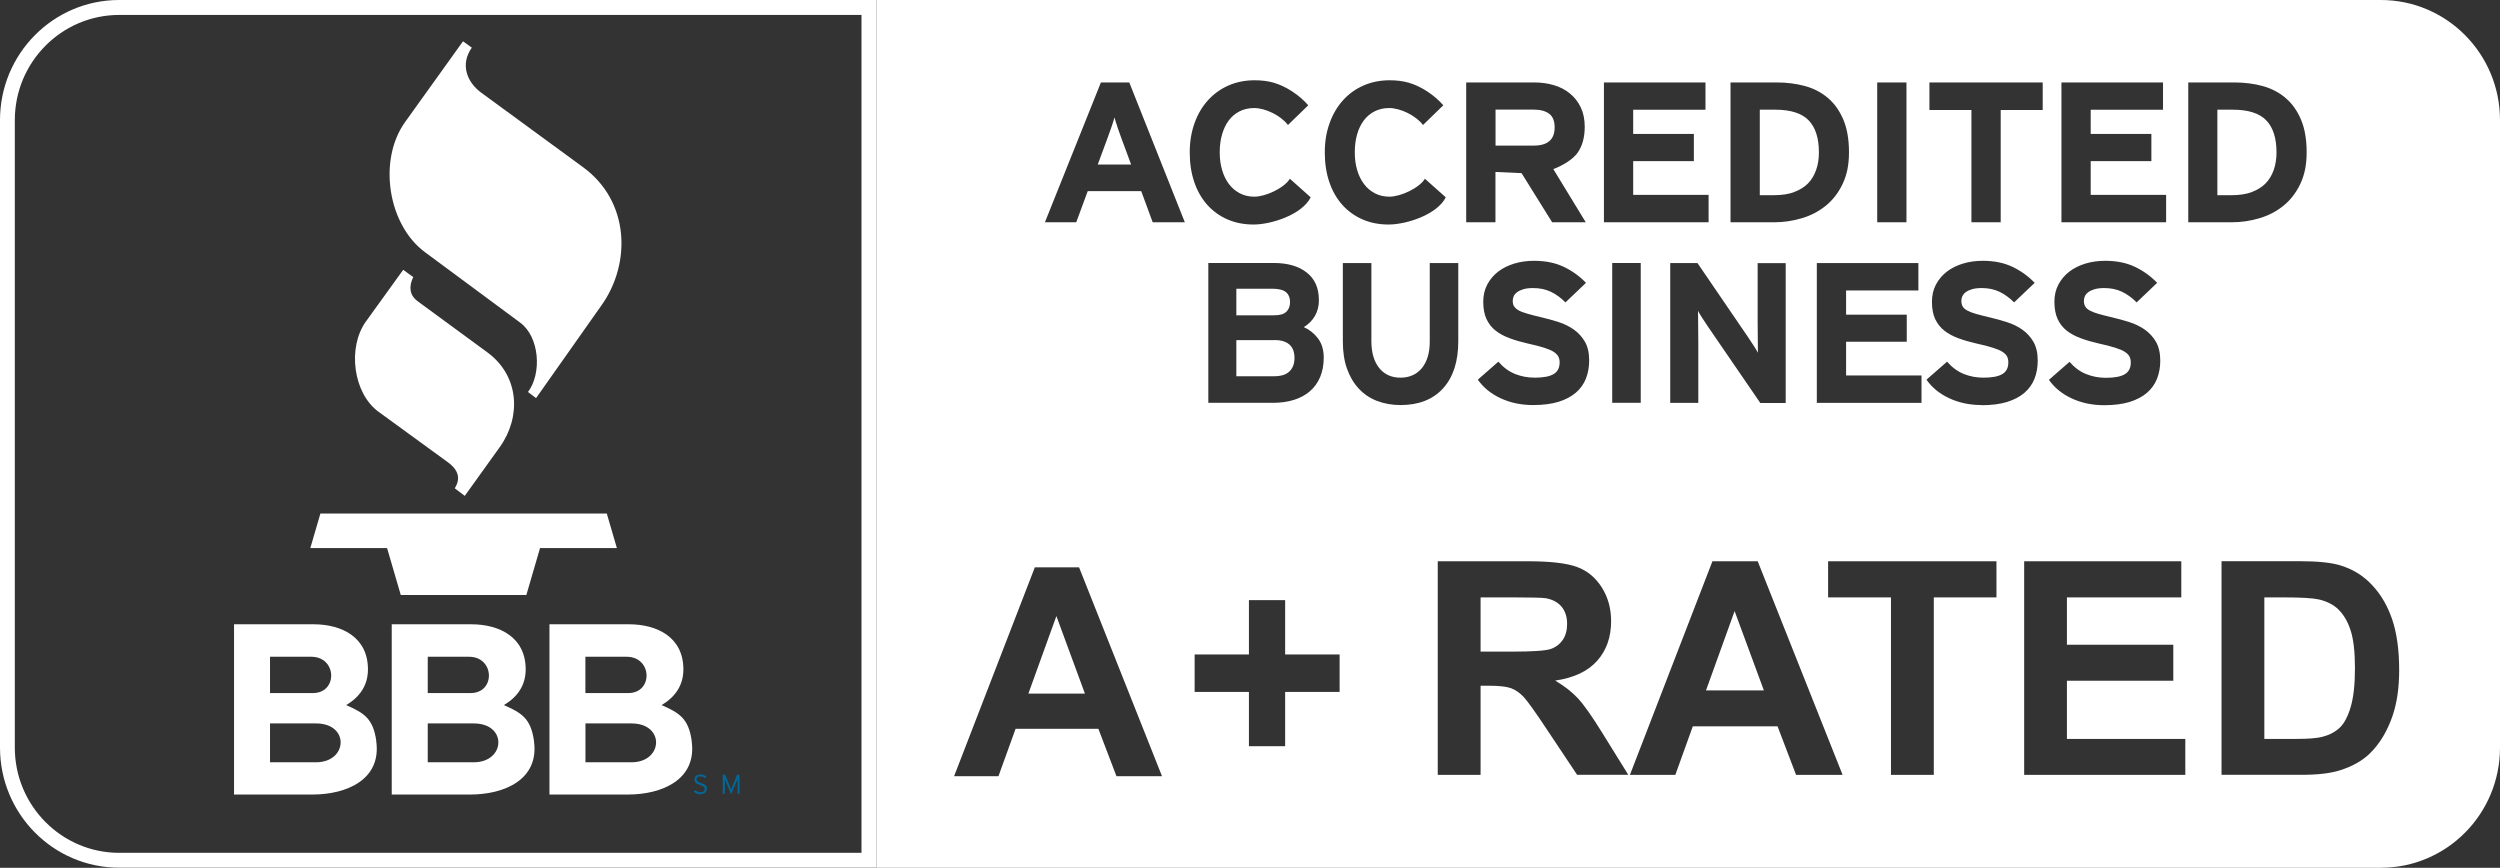
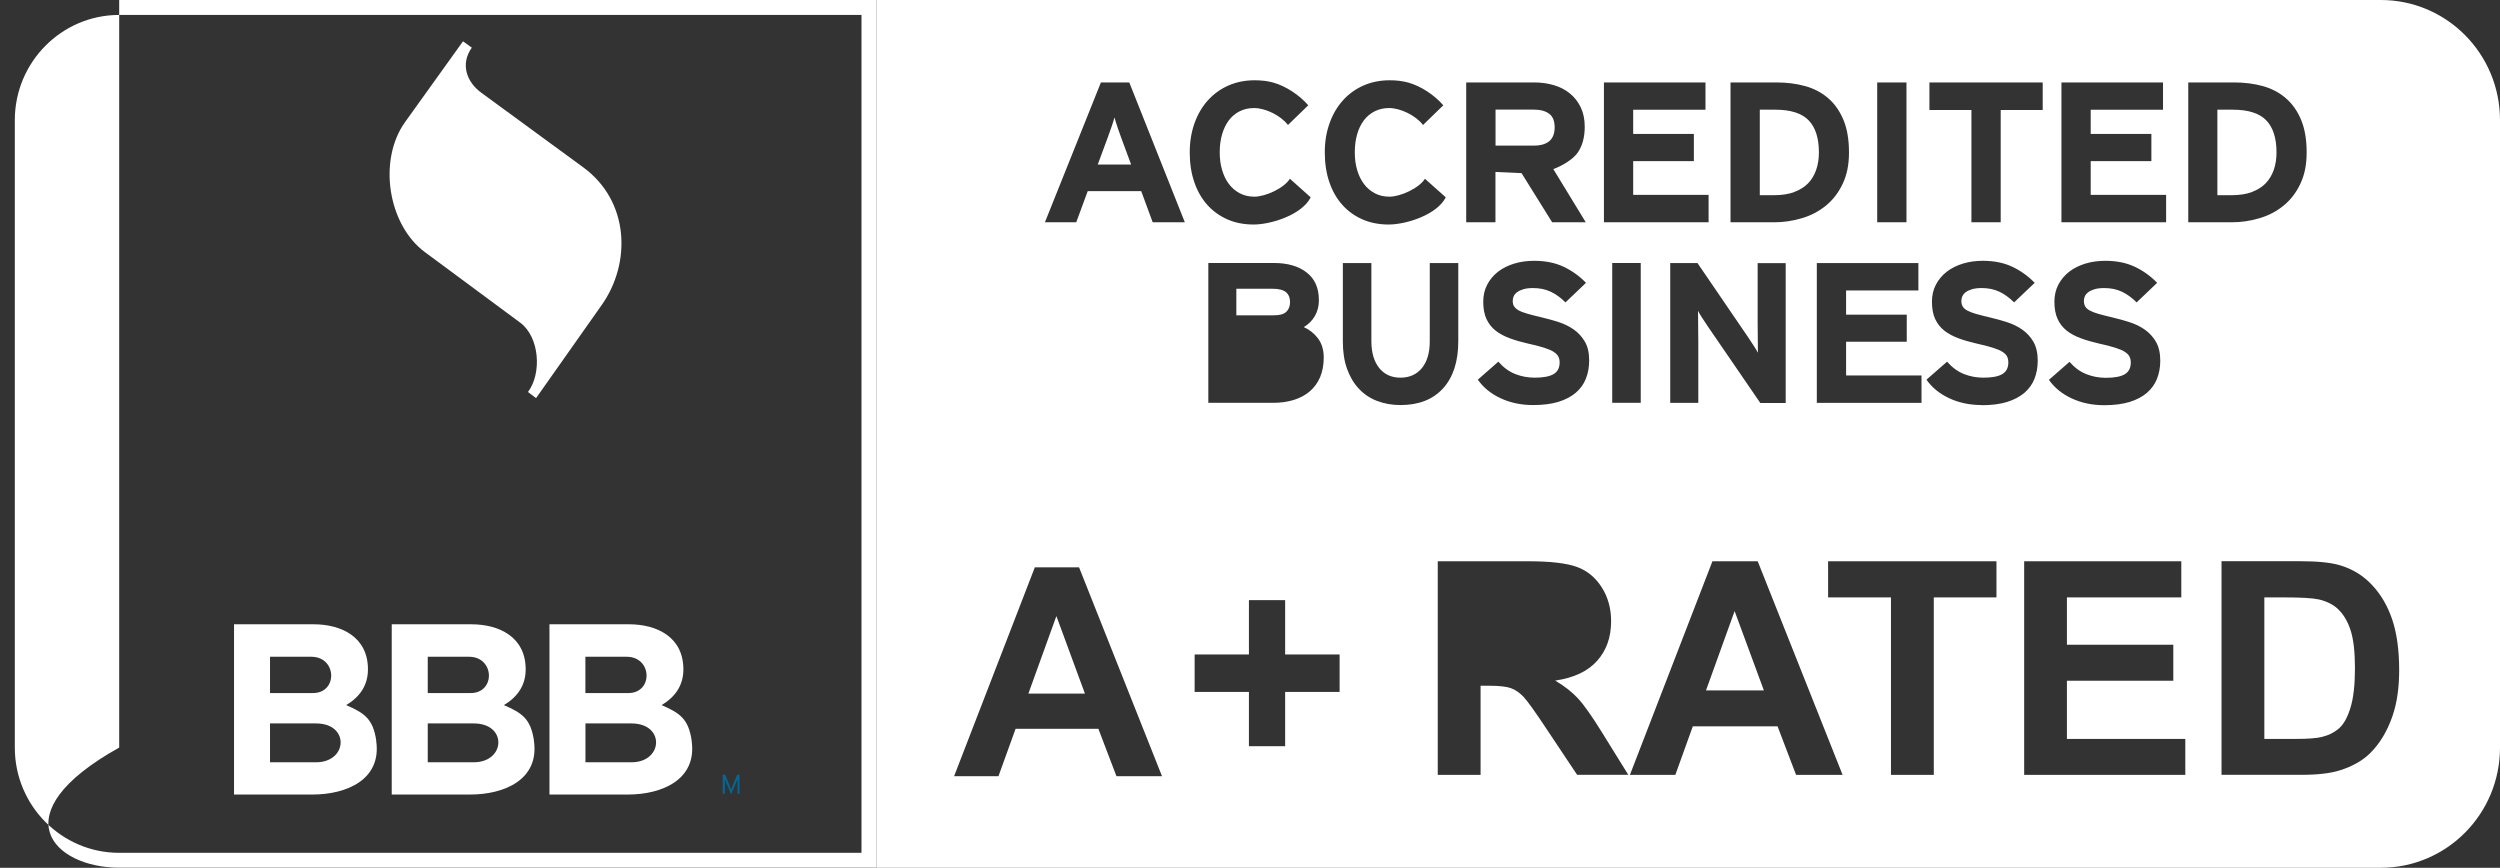
<svg xmlns="http://www.w3.org/2000/svg" width="121" height="42" viewBox="0 0 121 42" fill="none">
  <rect x="0" y="0" width="121" height="42" fill="#333333" stroke="none" />
  <g clip-path="url(#clip0_193_1936)">
-     <path d="M41.696 0.723V41.277H5.769C2.983 41.277 0.717 38.993 0.717 36.185V5.815C0.717 3.007 2.983 0.723 5.769 0.723H41.696ZM42.413 0H5.769C2.582 0 0 2.602 0 5.815V36.182C0 39.394 2.582 41.996 5.769 41.996H42.413V0Z" fill="white" />
-     <path fill-rule="evenodd" clip-rule="evenodd" d="M19.516 13.057L17.712 15.558C16.809 16.812 17.088 19.034 18.322 19.93L21.664 22.363C22.237 22.778 22.28 23.194 22.011 23.635L22.495 24L24.188 21.64C25.235 20.18 25.142 18.196 23.593 17.057L20.222 14.585C19.817 14.289 19.778 13.877 20 13.411L19.516 13.06V13.057Z" fill="white" />
+     <path d="M41.696 0.723V41.277H5.769C2.983 41.277 0.717 38.993 0.717 36.185V5.815C0.717 3.007 2.983 0.723 5.769 0.723H41.696ZM42.413 0H5.769V36.182C0 39.394 2.582 41.996 5.769 41.996H42.413V0Z" fill="white" />
    <path fill-rule="evenodd" clip-rule="evenodd" d="M22.409 1.999L19.605 5.909C18.29 7.745 18.767 10.874 20.567 12.204L25.177 15.616C26.113 16.306 26.235 18.069 25.554 18.973L25.945 19.269L29.125 14.759C30.556 12.732 30.47 9.739 28.229 8.099L23.295 4.488C22.603 3.983 22.259 3.122 22.836 2.306L22.413 2.002L22.409 1.999Z" fill="white" />
-     <path fill-rule="evenodd" clip-rule="evenodd" d="M15.016 26.526H18.734L19.398 28.799H25.475L26.138 26.526H29.857L29.369 24.856H15.507L15.02 26.526H15.016Z" fill="white" />
-     <path fill-rule="evenodd" clip-rule="evenodd" d="M34.217 38.18C34.217 38.144 34.213 38.115 34.202 38.09C34.191 38.065 34.177 38.039 34.156 38.018C34.134 37.996 34.105 37.974 34.069 37.956C34.034 37.938 33.991 37.92 33.937 37.902C33.89 37.884 33.851 37.869 33.822 37.855C33.793 37.84 33.768 37.826 33.754 37.812C33.74 37.797 33.729 37.783 33.722 37.765C33.718 37.75 33.715 37.732 33.715 37.71C33.715 37.692 33.718 37.674 33.725 37.66C33.732 37.642 33.743 37.627 33.758 37.616C33.772 37.606 33.79 37.595 33.815 37.587C33.84 37.58 33.865 37.577 33.897 37.577C33.944 37.577 33.987 37.584 34.023 37.598C34.059 37.613 34.091 37.635 34.127 37.663L34.195 37.584C34.156 37.551 34.112 37.53 34.069 37.512C34.026 37.494 33.969 37.486 33.908 37.486C33.865 37.486 33.822 37.49 33.786 37.501C33.75 37.512 33.718 37.526 33.693 37.548C33.668 37.569 33.646 37.595 33.632 37.624C33.618 37.653 33.611 37.685 33.611 37.725C33.611 37.757 33.614 37.79 33.625 37.815C33.636 37.84 33.65 37.866 33.672 37.884C33.693 37.906 33.722 37.924 33.754 37.942C33.79 37.96 33.833 37.978 33.883 37.996C33.926 38.01 33.962 38.025 33.991 38.039C34.019 38.054 34.044 38.068 34.059 38.083C34.077 38.097 34.087 38.115 34.094 38.133C34.102 38.151 34.105 38.169 34.105 38.191C34.105 38.242 34.087 38.278 34.051 38.307C34.016 38.336 33.965 38.35 33.901 38.35C33.851 38.35 33.808 38.339 33.765 38.318C33.722 38.296 33.686 38.27 33.646 38.238L33.575 38.314C33.614 38.35 33.657 38.383 33.715 38.408C33.768 38.433 33.829 38.444 33.894 38.444C33.944 38.444 33.987 38.437 34.026 38.422C34.066 38.408 34.098 38.39 34.127 38.368C34.156 38.346 34.173 38.318 34.188 38.285C34.202 38.252 34.209 38.22 34.209 38.184L34.217 38.18Z" fill="#036797" />
    <path fill-rule="evenodd" clip-rule="evenodd" d="M35.791 38.426V37.497H35.676L35.45 38.054C35.45 38.054 35.439 38.083 35.432 38.097C35.425 38.115 35.418 38.13 35.414 38.148C35.407 38.166 35.403 38.18 35.396 38.195C35.392 38.209 35.385 38.224 35.385 38.231C35.385 38.22 35.378 38.209 35.375 38.195C35.367 38.18 35.364 38.166 35.357 38.148C35.349 38.13 35.342 38.115 35.339 38.097C35.331 38.079 35.324 38.065 35.321 38.05L35.099 37.494H34.98V38.422H35.081V37.692C35.081 37.692 35.088 37.711 35.091 37.725C35.095 37.739 35.099 37.75 35.106 37.765C35.109 37.779 35.116 37.794 35.12 37.808C35.124 37.822 35.131 37.837 35.138 37.848L35.385 38.448L35.64 37.848C35.64 37.848 35.651 37.822 35.658 37.808C35.661 37.794 35.669 37.779 35.676 37.765C35.679 37.75 35.687 37.739 35.69 37.725C35.694 37.711 35.697 37.7 35.701 37.692V38.422H35.801L35.791 38.426Z" fill="#036797" />
    <path fill-rule="evenodd" clip-rule="evenodd" d="M18.211 35.849C18.053 34.769 17.619 34.509 16.755 34.126C17.408 33.739 17.809 33.175 17.809 32.398C17.809 30.844 16.547 30.215 15.17 30.215H11.327V38.455H15.134C16.762 38.455 18.483 37.739 18.207 35.853L18.211 35.849ZM13.069 31.787H15.066C16.314 31.787 16.361 33.544 15.145 33.544H13.069V31.787ZM15.296 36.894H13.069V35.014H15.296C16.934 35.014 16.834 36.894 15.296 36.894Z" fill="white" />
    <path fill-rule="evenodd" clip-rule="evenodd" d="M25.844 35.849C25.686 34.769 25.253 34.509 24.389 34.126C25.041 33.739 25.443 33.175 25.443 32.398C25.443 30.844 24.181 30.215 22.804 30.215H18.96V38.455H22.768C24.396 38.455 26.117 37.739 25.841 35.853L25.844 35.849ZM20.703 31.787H22.7C23.948 31.787 23.994 33.544 22.779 33.544H20.703V31.787ZM22.929 36.894H20.703V35.014H22.929C24.568 35.014 24.468 36.894 22.929 36.894Z" fill="white" />
    <path fill-rule="evenodd" clip-rule="evenodd" d="M33.478 35.849C33.32 34.769 32.886 34.509 32.022 34.126C32.675 33.739 33.076 33.175 33.076 32.398C33.076 30.844 31.814 30.215 30.437 30.215H26.594V38.455H30.401C32.029 38.455 33.75 37.739 33.474 35.853L33.478 35.849ZM28.333 31.787H30.33C31.578 31.787 31.624 33.544 30.409 33.544H28.333V31.787ZM30.563 36.894H28.336V35.014H30.563C32.201 35.014 32.101 36.894 30.563 36.894Z" fill="white" />
    <path fill-rule="evenodd" clip-rule="evenodd" d="M82.571 33.414H85.371L83.955 29.576L82.571 33.414Z" fill="white" />
-     <path fill-rule="evenodd" clip-rule="evenodd" d="M75.636 30.974C75.776 30.768 75.848 30.508 75.848 30.197C75.848 29.85 75.755 29.568 75.572 29.355C75.389 29.142 75.127 29.005 74.79 28.95C74.621 28.929 74.12 28.914 73.277 28.914H71.66V31.538H73.191C74.184 31.538 74.804 31.495 75.052 31.412C75.299 31.328 75.493 31.18 75.633 30.974H75.636Z" fill="white" />
    <path fill-rule="evenodd" clip-rule="evenodd" d="M49.774 33.569H52.51L51.129 29.818L49.774 33.569Z" fill="white" />
    <path fill-rule="evenodd" clip-rule="evenodd" d="M54.087 6.154C54.023 5.966 53.976 5.811 53.94 5.681C53.908 5.811 53.858 5.966 53.793 6.154C53.729 6.342 53.661 6.534 53.585 6.736L53.13 7.965H54.747L54.292 6.736C54.216 6.537 54.148 6.342 54.084 6.154H54.087Z" fill="white" />
    <path fill-rule="evenodd" clip-rule="evenodd" d="M75.245 6.165C75.245 5.854 75.156 5.634 74.977 5.504C74.797 5.37 74.55 5.305 74.234 5.305H72.384V7.047H74.234C74.908 7.047 75.245 6.754 75.245 6.165Z" fill="white" />
    <path fill-rule="evenodd" clip-rule="evenodd" d="M86.834 9.295C87.106 9.194 87.332 9.056 87.508 8.876C87.683 8.695 87.813 8.478 87.902 8.222C87.992 7.969 88.035 7.687 88.035 7.376C88.035 6.686 87.87 6.169 87.54 5.826C87.21 5.482 86.669 5.309 85.923 5.309H85.174V9.447H85.873C86.242 9.447 86.565 9.396 86.837 9.299L86.834 9.295Z" fill="white" />
    <path fill-rule="evenodd" clip-rule="evenodd" d="M62.266 15.084C62.381 14.965 62.438 14.813 62.438 14.625C62.438 14.412 62.373 14.253 62.241 14.141C62.108 14.032 61.893 13.975 61.592 13.975H59.839V15.261H61.66C61.95 15.261 62.151 15.203 62.266 15.08V15.084Z" fill="white" />
-     <path fill-rule="evenodd" clip-rule="evenodd" d="M61.671 16.461H59.839V18.21H61.671C62.004 18.21 62.255 18.131 62.413 17.972C62.574 17.813 62.653 17.599 62.653 17.328C62.653 16.747 62.323 16.457 61.667 16.457L61.671 16.461Z" fill="white" />
    <path fill-rule="evenodd" clip-rule="evenodd" d="M113.184 29.5C112.933 29.261 112.613 29.099 112.226 29.012C111.936 28.947 111.369 28.914 110.527 28.914H109.594V35.763H111.14C111.717 35.763 112.137 35.73 112.391 35.665C112.728 35.582 113.004 35.437 113.227 35.235C113.449 35.032 113.628 34.7 113.768 34.237C113.908 33.775 113.98 33.142 113.98 32.344C113.98 31.545 113.908 30.931 113.768 30.504C113.628 30.078 113.431 29.742 113.18 29.503L113.184 29.5Z" fill="white" />
    <path fill-rule="evenodd" clip-rule="evenodd" d="M108.981 9.295C109.254 9.194 109.48 9.056 109.655 8.876C109.831 8.695 109.96 8.478 110.05 8.222C110.139 7.969 110.183 7.687 110.183 7.376C110.183 6.686 110.018 6.169 109.688 5.826C109.358 5.482 108.816 5.309 108.071 5.309H107.321V9.447H108.02C108.39 9.447 108.712 9.396 108.985 9.299L108.981 9.295Z" fill="white" />
    <path fill-rule="evenodd" clip-rule="evenodd" d="M115.231 0H42.413V42H115.231C118.418 42 121 39.398 121 36.185V5.815C121 2.602 118.418 0 115.231 0ZM99.777 3.99H104.69V5.312H101.19V6.483H104.127V7.799H101.19V9.432H104.84V10.758H99.774V3.99H99.777ZM103.069 17.26C103.029 17.18 102.954 17.104 102.847 17.032C102.739 16.96 102.581 16.895 102.377 16.83C102.172 16.765 101.911 16.696 101.588 16.627C101.273 16.555 100.982 16.472 100.717 16.374C100.451 16.277 100.222 16.154 100.032 16.006C99.842 15.857 99.695 15.67 99.591 15.445C99.487 15.222 99.433 14.94 99.433 14.604C99.433 14.293 99.498 14.018 99.627 13.772C99.756 13.527 99.931 13.321 100.154 13.147C100.376 12.977 100.638 12.847 100.935 12.757C101.233 12.666 101.556 12.623 101.896 12.623C102.434 12.623 102.908 12.717 103.309 12.905C103.714 13.093 104.08 13.353 104.406 13.689L103.413 14.636C103.191 14.412 102.951 14.239 102.7 14.119C102.449 14 102.162 13.942 101.846 13.942C101.663 13.942 101.509 13.96 101.384 13.996C101.258 14.033 101.158 14.079 101.079 14.137C101 14.195 100.943 14.26 100.91 14.332C100.878 14.405 100.86 14.477 100.86 14.556C100.86 14.665 100.882 14.759 100.925 14.831C100.968 14.907 101.039 14.972 101.147 15.03C101.251 15.088 101.394 15.142 101.57 15.193C101.749 15.243 101.975 15.301 102.251 15.366C102.527 15.431 102.8 15.507 103.072 15.594C103.345 15.68 103.592 15.803 103.811 15.955C104.03 16.11 104.209 16.306 104.349 16.544C104.485 16.783 104.557 17.086 104.557 17.455C104.557 17.776 104.503 18.069 104.399 18.333C104.295 18.597 104.13 18.825 103.908 19.016C103.686 19.207 103.402 19.352 103.065 19.457C102.728 19.558 102.323 19.612 101.85 19.612C101.273 19.612 100.745 19.504 100.272 19.283C99.799 19.063 99.433 18.763 99.168 18.384L100.165 17.513C100.408 17.791 100.677 17.99 100.979 18.109C101.276 18.228 101.595 18.286 101.929 18.286C102.341 18.286 102.646 18.228 102.839 18.113C103.033 17.997 103.13 17.809 103.13 17.552C103.13 17.444 103.112 17.346 103.072 17.267L103.069 17.26ZM93.388 3.99H98.867V5.323H96.834V10.758H95.417V5.323H93.384V3.99H93.388ZM92.287 15.225V16.541H89.351V18.174H93.001V19.5H87.934V12.732H92.85V14.058H89.351V15.229H92.287V15.225ZM90.857 3.99H92.273V10.758H90.857V3.99ZM83.754 3.99H85.97C86.475 3.99 86.941 4.048 87.371 4.167C87.798 4.286 88.171 4.481 88.483 4.752C88.799 5.023 89.042 5.374 89.222 5.8C89.401 6.23 89.491 6.754 89.491 7.372C89.491 7.99 89.387 8.474 89.182 8.904C88.978 9.335 88.705 9.685 88.365 9.96C88.024 10.234 87.637 10.437 87.203 10.563C86.769 10.693 86.325 10.758 85.873 10.758H83.757V3.99H83.754ZM82.187 15.326C82.187 15.453 82.191 15.59 82.191 15.738C82.191 15.886 82.191 16.02 82.194 16.165C82.194 16.306 82.198 16.425 82.198 16.523V19.5H80.839V12.732H82.158L84.6 16.309C84.686 16.439 84.776 16.577 84.872 16.721C84.969 16.866 85.037 16.985 85.084 17.075C85.084 17.01 85.084 16.916 85.08 16.79C85.08 16.663 85.077 16.53 85.077 16.389C85.077 16.248 85.077 16.096 85.073 15.955C85.073 15.814 85.07 15.695 85.07 15.597V12.735H86.428V19.504H85.199L82.667 15.81C82.581 15.68 82.492 15.543 82.395 15.399C82.298 15.254 82.23 15.135 82.183 15.044C82.183 15.109 82.183 15.203 82.187 15.33V15.326ZM77.633 3.99H82.545V5.312H79.046V6.483H81.983V7.799H79.046V9.432H82.696V10.758H77.63V3.99H77.633ZM79.412 12.728V19.497H78.031V12.728H79.412ZM73.284 14.824C73.327 14.9 73.402 14.965 73.506 15.023C73.61 15.081 73.754 15.135 73.93 15.185C74.105 15.236 74.335 15.294 74.611 15.359C74.887 15.424 75.159 15.5 75.432 15.586C75.704 15.673 75.952 15.796 76.17 15.948C76.389 16.103 76.568 16.298 76.708 16.537C76.848 16.775 76.916 17.079 76.916 17.448C76.916 17.769 76.862 18.062 76.758 18.326C76.654 18.59 76.49 18.817 76.267 19.009C76.045 19.2 75.762 19.345 75.425 19.45C75.088 19.551 74.682 19.605 74.209 19.605C73.632 19.605 73.105 19.497 72.632 19.276C72.158 19.056 71.793 18.756 71.527 18.376L72.52 17.505C72.764 17.784 73.033 17.982 73.334 18.102C73.632 18.221 73.951 18.279 74.284 18.279C74.697 18.279 75.001 18.221 75.195 18.105C75.389 17.99 75.486 17.802 75.486 17.545C75.486 17.437 75.468 17.339 75.425 17.26C75.385 17.18 75.31 17.104 75.202 17.032C75.095 16.96 74.937 16.895 74.736 16.83C74.532 16.765 74.27 16.696 73.947 16.627C73.632 16.555 73.341 16.472 73.076 16.374C72.811 16.277 72.581 16.154 72.391 16.006C72.201 15.857 72.054 15.67 71.947 15.445C71.843 15.222 71.789 14.94 71.789 14.604C71.789 14.293 71.853 14.018 71.983 13.772C72.112 13.527 72.287 13.321 72.51 13.147C72.732 12.977 72.994 12.847 73.291 12.757C73.589 12.666 73.912 12.623 74.252 12.623C74.79 12.623 75.263 12.717 75.665 12.905C76.07 13.093 76.436 13.353 76.762 13.689L75.769 14.636C75.546 14.412 75.306 14.239 75.055 14.119C74.801 14 74.517 13.942 74.202 13.942C74.019 13.942 73.865 13.96 73.74 13.996C73.614 14.033 73.514 14.079 73.435 14.137C73.356 14.195 73.298 14.26 73.266 14.332C73.234 14.405 73.216 14.477 73.216 14.556C73.216 14.665 73.237 14.759 73.281 14.831L73.284 14.824ZM70.968 3.99H74.263C74.593 3.99 74.905 4.033 75.202 4.12C75.5 4.207 75.758 4.34 75.98 4.521C76.203 4.702 76.378 4.926 76.507 5.193C76.636 5.461 76.701 5.775 76.701 6.136C76.701 6.646 76.586 7.061 76.361 7.387C76.135 7.712 75.633 8.015 75.181 8.185L76.751 10.758H75.124L73.643 8.38L72.38 8.323V10.758H70.964V3.99H70.968ZM63.836 14.517C63.836 14.806 63.772 15.066 63.643 15.29C63.514 15.514 63.334 15.695 63.105 15.832C63.381 15.955 63.61 16.139 63.793 16.381C63.976 16.627 64.069 16.934 64.069 17.31C64.069 17.664 64.008 17.979 63.894 18.253C63.775 18.528 63.61 18.756 63.395 18.94C63.18 19.124 62.926 19.262 62.621 19.356C62.32 19.45 61.983 19.497 61.617 19.497H58.483V12.728H61.645C62.316 12.728 62.847 12.88 63.241 13.187C63.636 13.494 63.833 13.935 63.833 14.517H63.836ZM54.037 37.569L53.162 35.275H49.154L48.325 37.569H46.178L50.086 27.458H52.226L56.242 37.569H54.037ZM55.79 10.758L55.235 9.251H52.646L52.09 10.758H50.574L53.284 3.99H54.657L57.346 10.758H55.79ZM57.583 7.376C57.583 6.859 57.662 6.389 57.816 5.959C57.97 5.529 58.185 5.164 58.462 4.857C58.738 4.55 59.068 4.311 59.451 4.141C59.835 3.972 60.261 3.885 60.724 3.885C61.054 3.885 61.355 3.921 61.624 3.997C62.244 4.167 62.901 4.611 63.32 5.096L62.337 6.05C61.986 5.583 61.237 5.229 60.703 5.229C60.441 5.229 60.204 5.283 59.996 5.388C59.788 5.493 59.613 5.641 59.469 5.833C59.329 6.024 59.222 6.248 59.147 6.509C59.071 6.769 59.035 7.058 59.035 7.372C59.035 7.687 59.071 7.958 59.147 8.218C59.222 8.478 59.329 8.706 59.476 8.901C59.62 9.096 59.799 9.244 60.007 9.356C60.215 9.465 60.452 9.519 60.713 9.519C61.251 9.519 62.144 9.11 62.431 8.652L63.438 9.551C63.015 10.393 61.531 10.867 60.674 10.867C60.208 10.867 59.788 10.784 59.412 10.621C59.035 10.455 58.709 10.223 58.437 9.92C58.164 9.616 57.953 9.251 57.806 8.821C57.658 8.391 57.583 7.911 57.583 7.376ZM64.837 33.489H62.201V36.117H60.448V33.489H57.82V31.675H60.448V29.048H62.201V31.675H64.837V33.489ZM64.342 8.821C64.195 8.391 64.12 7.911 64.12 7.376C64.12 6.841 64.198 6.389 64.353 5.959C64.507 5.529 64.722 5.164 64.998 4.857C65.274 4.55 65.604 4.311 65.988 4.141C66.371 3.972 66.798 3.885 67.26 3.885C67.59 3.885 67.891 3.921 68.16 3.997C68.781 4.167 69.437 4.611 69.856 5.096L68.874 6.05C68.522 5.583 67.773 5.229 67.239 5.229C66.977 5.229 66.74 5.283 66.533 5.388C66.325 5.493 66.149 5.641 66.005 5.833C65.866 6.024 65.754 6.248 65.683 6.509C65.608 6.769 65.572 7.058 65.572 7.372C65.572 7.687 65.608 7.958 65.683 8.218C65.758 8.478 65.866 8.706 66.013 8.901C66.156 9.096 66.335 9.244 66.543 9.356C66.751 9.465 66.988 9.519 67.25 9.519C67.787 9.519 68.68 9.11 68.967 8.652L69.975 9.551C69.552 10.393 68.067 10.867 67.21 10.867C66.744 10.867 66.325 10.784 65.948 10.621C65.572 10.455 65.245 10.223 64.973 9.92C64.7 9.616 64.489 9.251 64.342 8.821ZM66.644 19.403C66.299 19.269 66.005 19.07 65.762 18.806C65.518 18.546 65.331 18.225 65.195 17.845C65.059 17.466 64.994 17.025 64.994 16.53V12.732H66.375V16.512C66.375 17.061 66.5 17.491 66.748 17.805C66.999 18.12 67.343 18.279 67.78 18.279C68.218 18.279 68.566 18.123 68.82 17.816C69.071 17.505 69.2 17.079 69.2 16.53V12.732H70.581V16.512C70.581 17.498 70.333 18.261 69.842 18.799C69.351 19.338 68.662 19.605 67.784 19.605C67.372 19.605 66.992 19.536 66.647 19.403H66.644ZM76.335 37.504L74.837 35.257C74.306 34.454 73.94 33.945 73.747 33.735C73.549 33.526 73.341 33.381 73.123 33.305C72.904 33.229 72.556 33.19 72.079 33.19H71.66V37.504H69.587V27.165H73.947C75.045 27.165 75.841 27.259 76.335 27.444C76.834 27.628 77.228 27.96 77.529 28.434C77.827 28.907 77.978 29.453 77.978 30.064C77.978 30.84 77.752 31.48 77.3 31.986C76.848 32.492 76.17 32.81 75.27 32.94C75.719 33.204 76.088 33.493 76.378 33.807C76.669 34.122 77.063 34.682 77.558 35.484L78.809 37.501H76.332L76.335 37.504ZM86.93 37.504L86.034 35.155H81.932L81.086 37.504H78.888L82.882 27.165H85.073L89.182 37.504H86.93ZM96.633 28.914H93.596V37.504H91.523V28.914H88.48V27.165H96.629V28.914H96.633ZM95.923 19.605C95.346 19.605 94.819 19.497 94.345 19.276C93.872 19.056 93.506 18.756 93.241 18.376L94.238 17.505C94.482 17.784 94.751 17.982 95.052 18.102C95.349 18.221 95.668 18.279 96.002 18.279C96.414 18.279 96.719 18.221 96.913 18.105C97.106 17.99 97.203 17.802 97.203 17.545C97.203 17.437 97.185 17.339 97.146 17.26C97.106 17.18 97.034 17.104 96.923 17.032C96.816 16.96 96.658 16.895 96.454 16.83C96.249 16.765 95.987 16.696 95.665 16.627C95.349 16.555 95.059 16.472 94.793 16.374C94.528 16.277 94.299 16.154 94.109 16.006C93.919 15.857 93.772 15.67 93.664 15.445C93.56 15.222 93.506 14.94 93.506 14.604C93.506 14.293 93.571 14.018 93.7 13.772C93.829 13.527 94.005 13.321 94.227 13.147C94.449 12.977 94.711 12.847 95.009 12.757C95.306 12.666 95.629 12.623 95.97 12.623C96.507 12.623 96.981 12.717 97.382 12.905C97.787 13.093 98.153 13.353 98.479 13.689L97.483 14.636C97.26 14.412 97.02 14.239 96.769 14.119C96.518 14 96.231 13.942 95.916 13.942C95.733 13.942 95.579 13.96 95.453 13.996C95.328 14.033 95.227 14.079 95.148 14.137C95.07 14.195 95.016 14.26 94.98 14.332C94.948 14.405 94.93 14.477 94.93 14.556C94.93 14.665 94.951 14.759 94.994 14.831C95.037 14.907 95.109 14.972 95.217 15.03C95.321 15.088 95.464 15.142 95.64 15.193C95.819 15.243 96.045 15.301 96.321 15.366C96.597 15.431 96.87 15.507 97.142 15.594C97.415 15.68 97.662 15.803 97.881 15.955C98.099 16.11 98.279 16.306 98.418 16.544C98.555 16.783 98.626 17.086 98.626 17.455C98.626 17.776 98.573 18.069 98.469 18.333C98.365 18.597 98.2 18.825 97.978 19.016C97.755 19.207 97.472 19.352 97.135 19.457C96.798 19.558 96.393 19.612 95.919 19.612L95.923 19.605ZM105.772 37.504H97.97V27.165H105.575V28.914H100.039V31.206H105.188V32.947H100.039V35.763H105.769V37.504H105.772ZM105.905 3.99H108.121C108.626 3.99 109.093 4.048 109.523 4.167C109.949 4.286 110.322 4.481 110.634 4.752C110.95 5.023 111.194 5.374 111.373 5.8C111.552 6.23 111.642 6.754 111.642 7.372C111.642 7.99 111.538 8.474 111.333 8.904C111.129 9.335 110.857 9.685 110.516 9.96C110.175 10.234 109.788 10.437 109.354 10.563C108.92 10.693 108.476 10.758 108.024 10.758H105.912V3.99H105.905ZM115.805 34.635C115.546 35.387 115.181 35.997 114.707 36.46C114.349 36.814 113.865 37.089 113.252 37.284C112.793 37.428 112.183 37.501 111.42 37.501H107.522V27.162H111.308C112.162 27.162 112.814 27.227 113.259 27.36C113.861 27.541 114.378 27.855 114.804 28.311C115.234 28.766 115.561 29.326 115.783 29.984C116.005 30.642 116.12 31.458 116.12 32.427C116.12 33.276 116.016 34.01 115.805 34.628V34.635Z" fill="white" />
  </g>
  <defs>
    <clipPath id="clip0_193_1936">
      <rect width="121" height="42" fill="white" />
    </clipPath>
  </defs>
</svg>